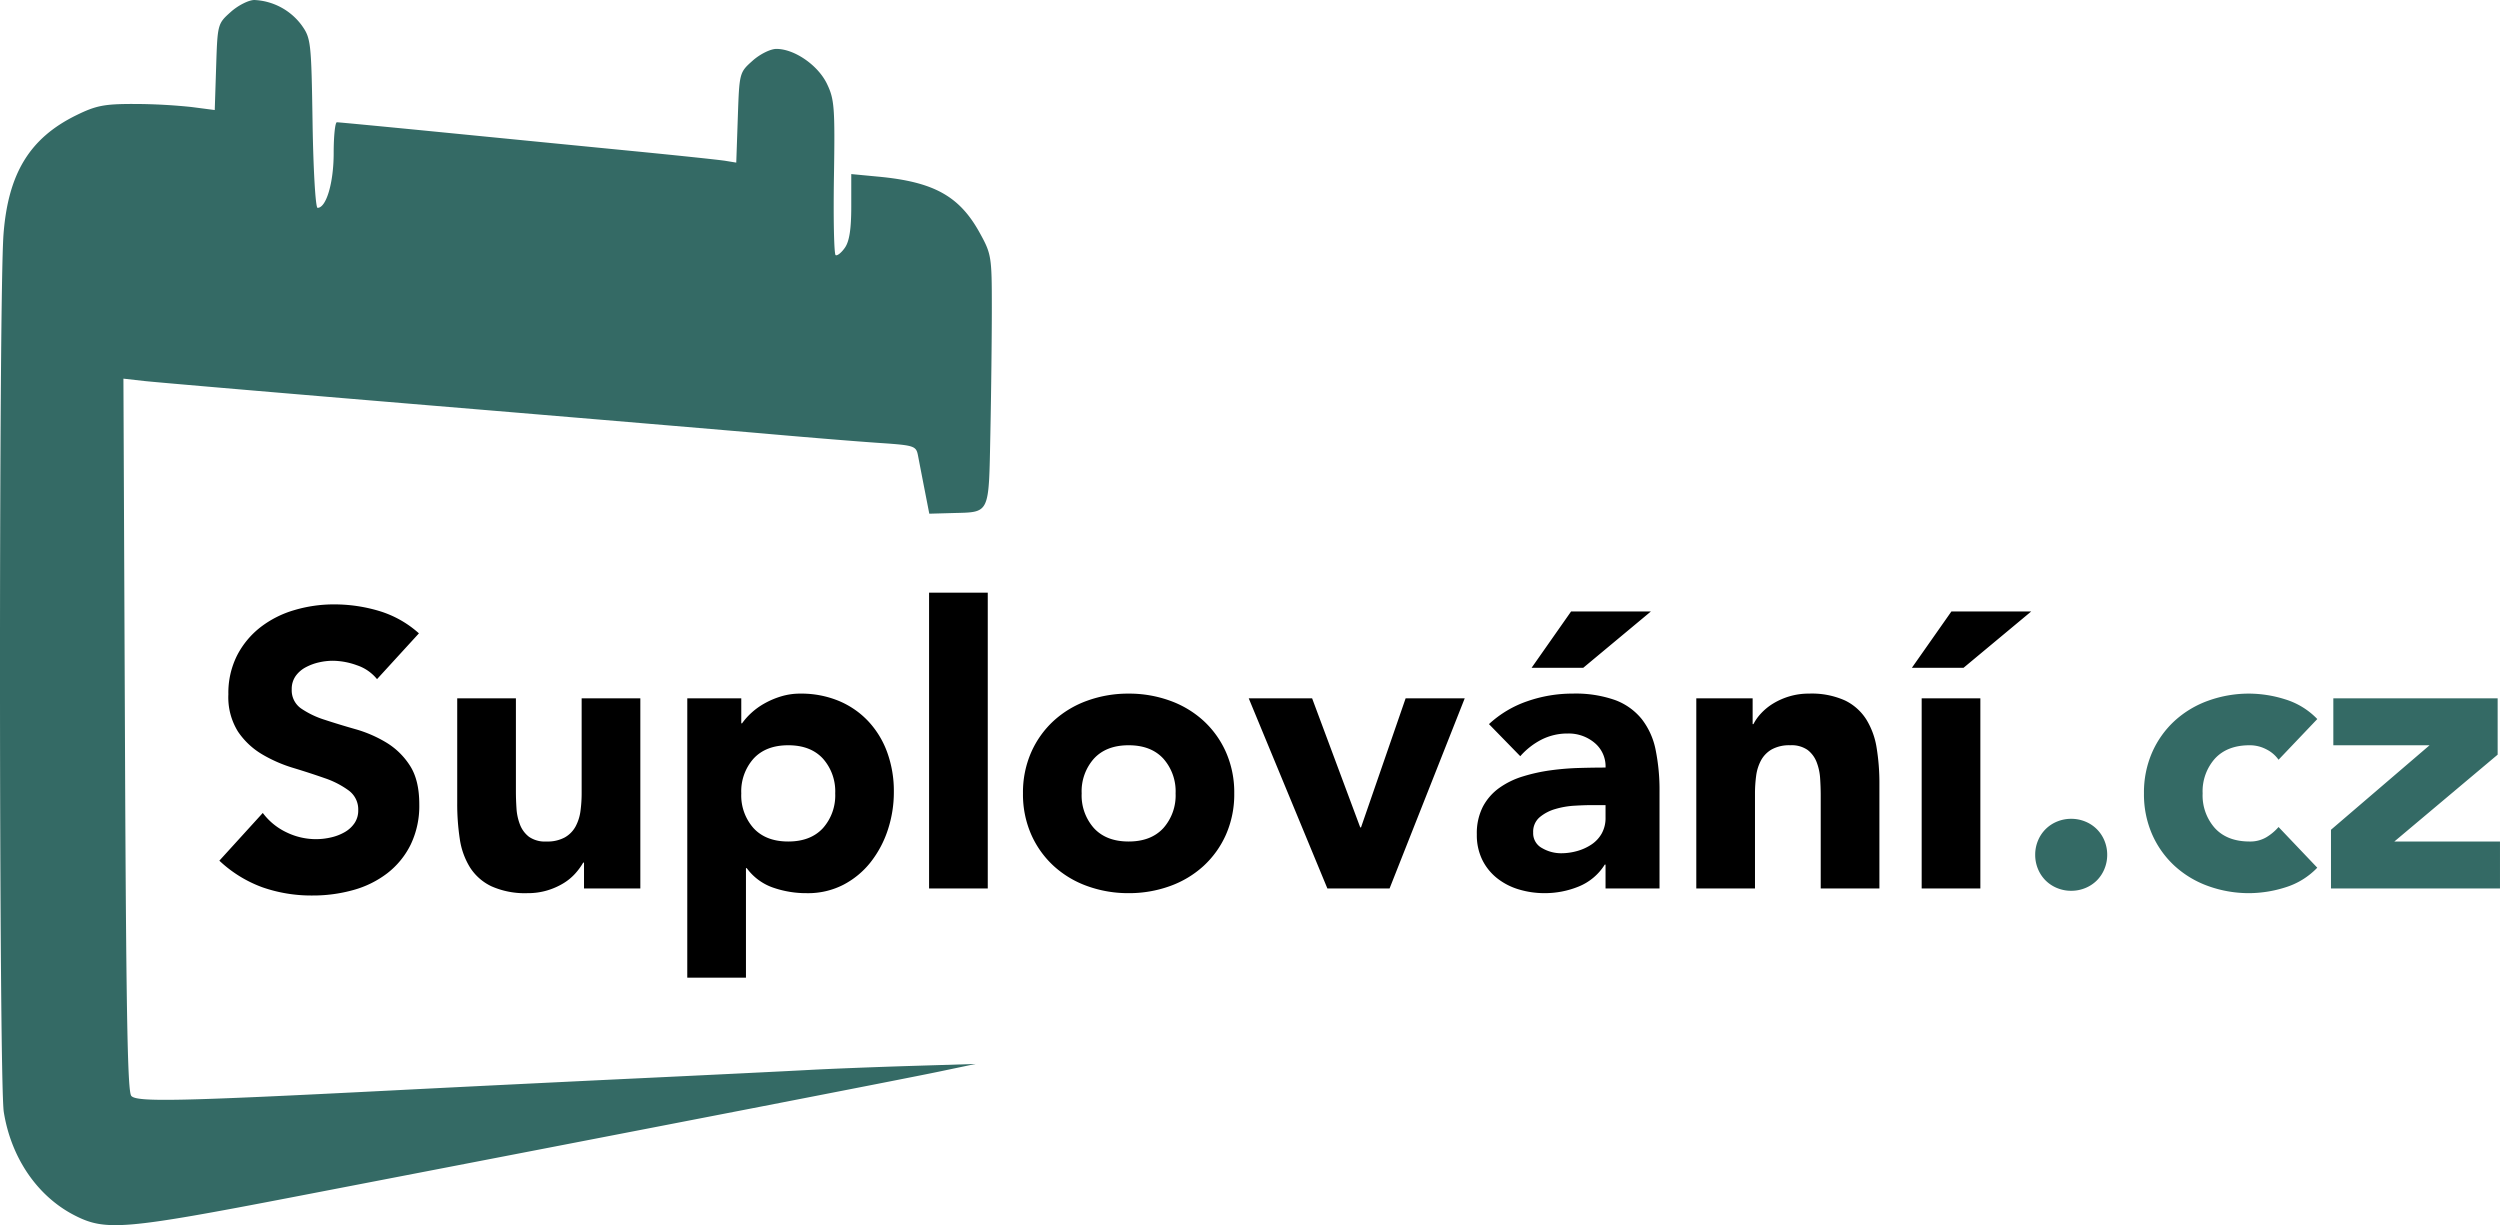
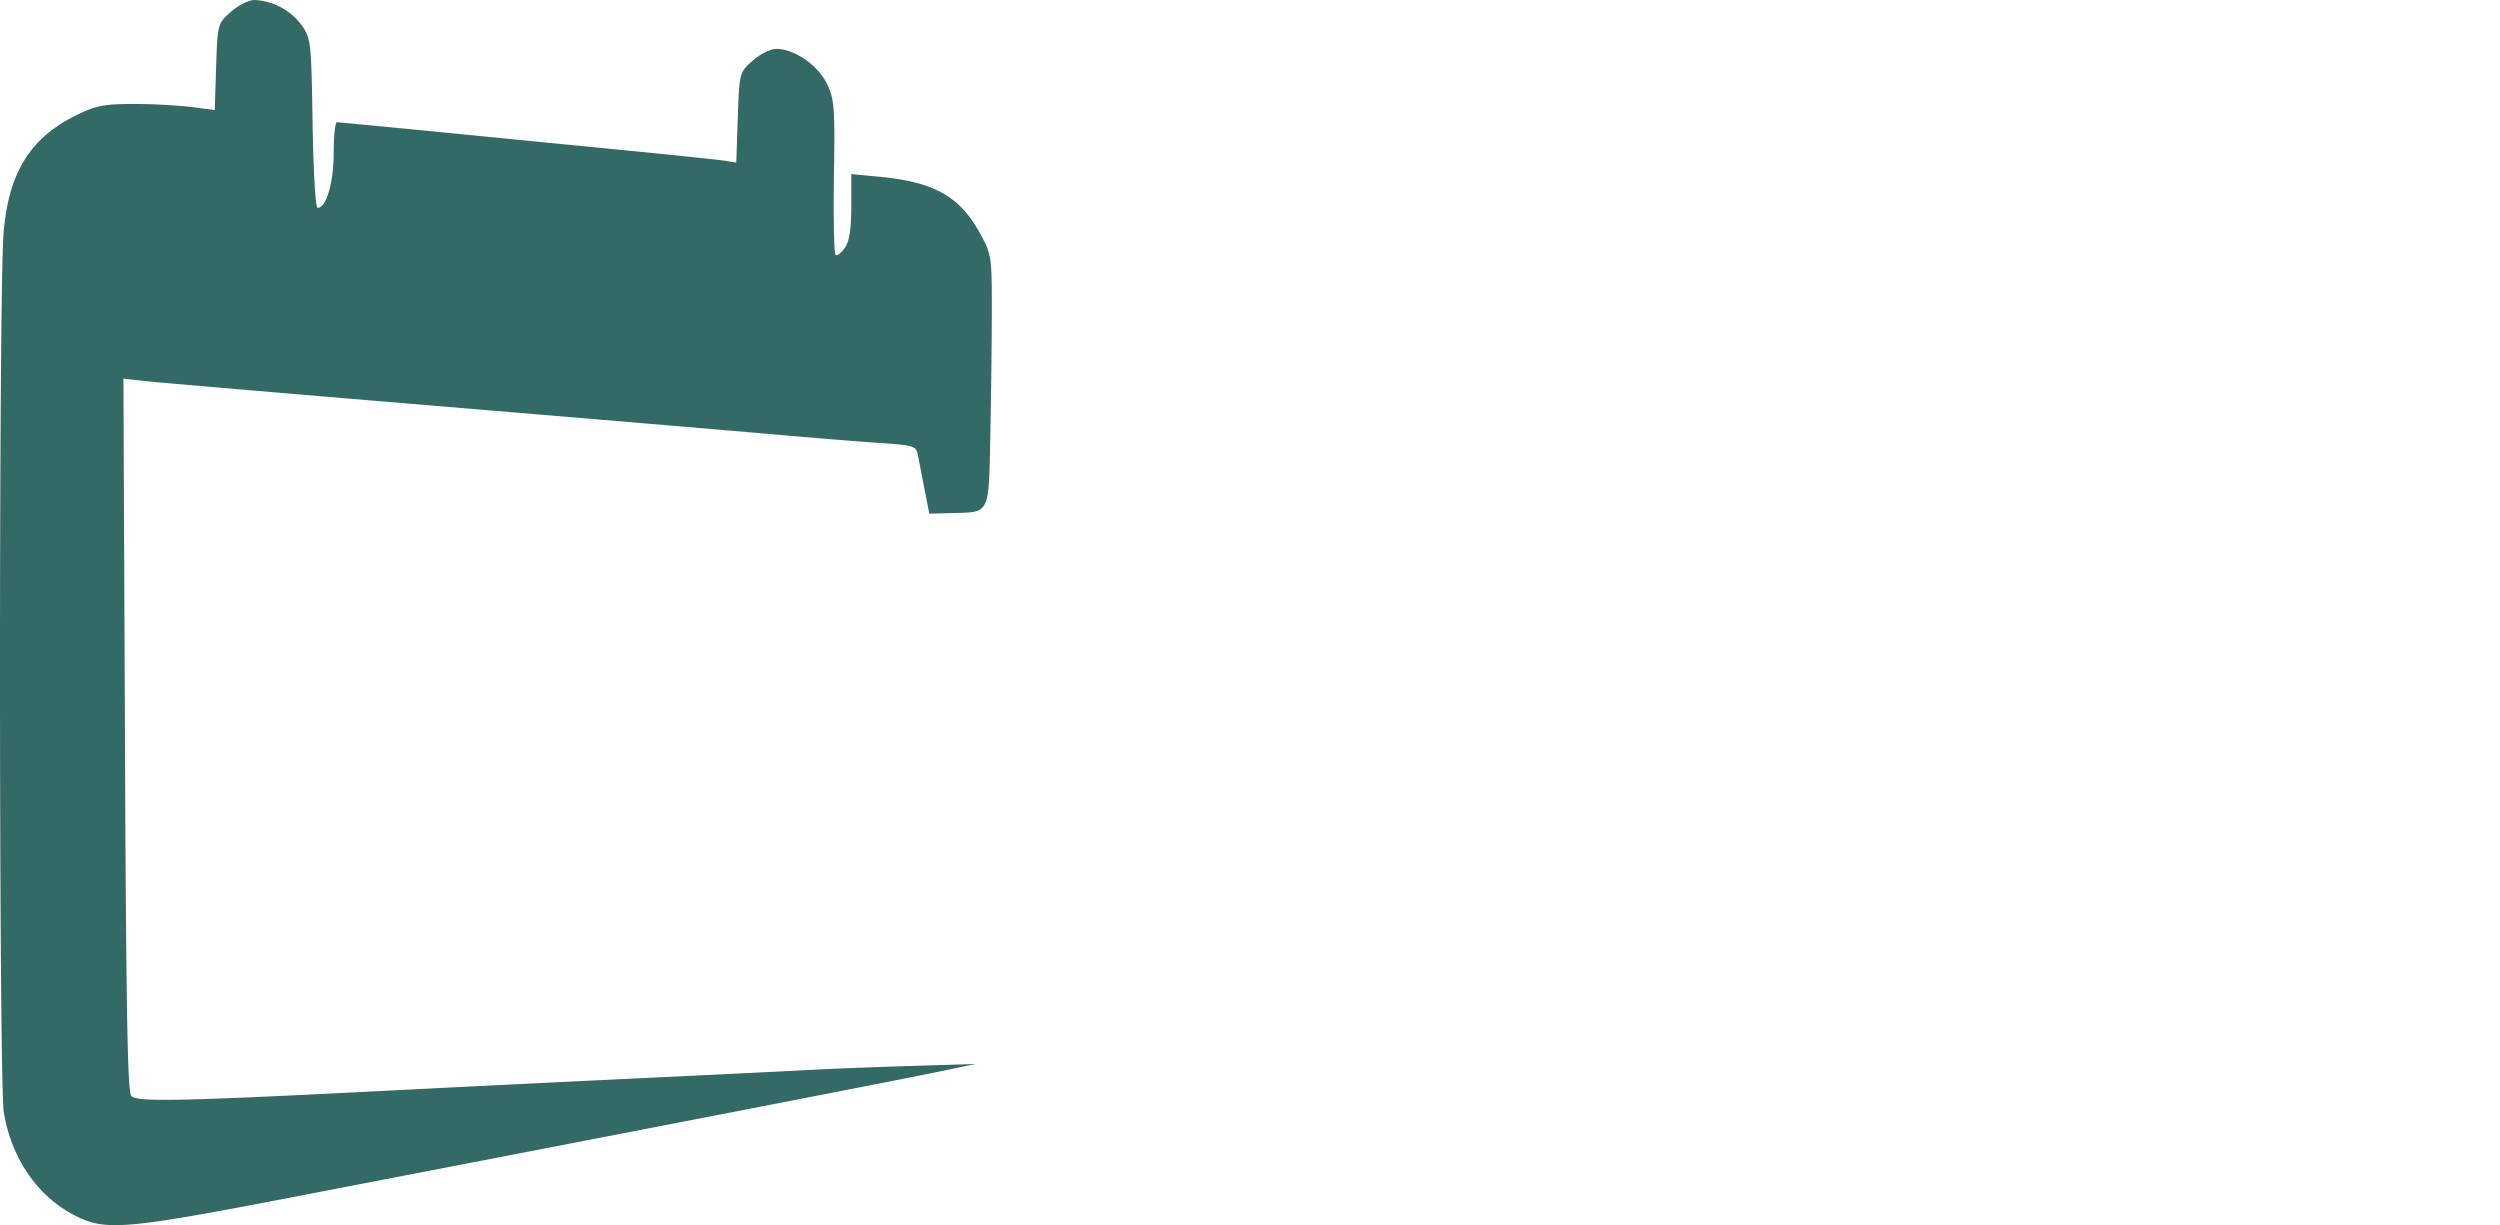
<svg xmlns="http://www.w3.org/2000/svg" width="613.423" height="300.616" viewBox="0 0 613.423 300.616">
  <g id="Group_1" data-name="Group 1" transform="translate(-214.001 -243)">
-     <path id="Suplování" d="M40.512-51.36a10.665,10.665,0,0,0-4.944-3.408,17.719,17.719,0,0,0-5.9-1.1,15.47,15.47,0,0,0-3.36.384,12.878,12.878,0,0,0-3.264,1.2,7.115,7.115,0,0,0-2.5,2.16,5.468,5.468,0,0,0-.96,3.264,5.411,5.411,0,0,0,2.3,4.7A21.818,21.818,0,0,0,27.7-41.376q3.5,1.152,7.536,2.3a31.051,31.051,0,0,1,7.536,3.264,17.841,17.841,0,0,1,5.808,5.664q2.3,3.552,2.3,9.5a21.851,21.851,0,0,1-2.112,9.888,20.065,20.065,0,0,1-5.712,7.008A24.306,24.306,0,0,1,34.7.384,36.7,36.7,0,0,1,24.672,1.728,36.393,36.393,0,0,1,12.384-.288,30.792,30.792,0,0,1,1.824-6.816L12.48-18.528a15.555,15.555,0,0,0,5.808,4.752,16.58,16.58,0,0,0,7.248,1.68,16.4,16.4,0,0,0,3.7-.432,12.039,12.039,0,0,0,3.36-1.3,7.246,7.246,0,0,0,2.4-2.208A5.505,5.505,0,0,0,35.9-19.2a5.748,5.748,0,0,0-2.352-4.848,21.677,21.677,0,0,0-5.9-3.024q-3.552-1.248-7.68-2.5a34.489,34.489,0,0,1-7.68-3.36,18.508,18.508,0,0,1-5.9-5.568,15.931,15.931,0,0,1-2.352-9.12,20.417,20.417,0,0,1,2.16-9.6,20.827,20.827,0,0,1,5.76-6.912,25.04,25.04,0,0,1,8.3-4.176,33.99,33.99,0,0,1,9.7-1.392,38.124,38.124,0,0,1,11.136,1.632,25.684,25.684,0,0,1,9.7,5.472ZM105.12,0H91.3V-6.336H91.1a15.941,15.941,0,0,1-1.968,2.688,12.914,12.914,0,0,1-2.928,2.4A17.016,17.016,0,0,1,82.272.48a16.418,16.418,0,0,1-4.8.672,20.152,20.152,0,0,1-8.88-1.68,12.708,12.708,0,0,1-5.28-4.656,18.251,18.251,0,0,1-2.5-7.008,57.23,57.23,0,0,1-.624-8.736V-46.656h14.4v22.848q0,2.016.144,4.176a13.175,13.175,0,0,0,.864,3.984,6.876,6.876,0,0,0,2.208,2.976A6.859,6.859,0,0,0,82.08-11.52a8.89,8.89,0,0,0,4.512-1.008,6.871,6.871,0,0,0,2.64-2.688,10.988,10.988,0,0,0,1.2-3.792,32.677,32.677,0,0,0,.288-4.416V-46.656h14.4Zm11.52-46.656h13.248v6.144h.192a15.911,15.911,0,0,1,2.256-2.544,17.068,17.068,0,0,1,3.264-2.352,20.309,20.309,0,0,1,4.08-1.728,16.074,16.074,0,0,1,4.7-.672,24.047,24.047,0,0,1,9.408,1.776,20.979,20.979,0,0,1,7.248,4.992,22.26,22.26,0,0,1,4.656,7.632,27.773,27.773,0,0,1,1.632,9.7,29.4,29.4,0,0,1-1.488,9.36,25.758,25.758,0,0,1-4.224,7.92,20.634,20.634,0,0,1-6.672,5.52,18.934,18.934,0,0,1-8.928,2.064,24.743,24.743,0,0,1-8.4-1.392,13.442,13.442,0,0,1-6.384-4.752h-.192v26.88h-14.4Zm13.248,23.328a12.071,12.071,0,0,0,3.024,8.544q3.024,3.264,8.5,3.264t8.5-3.264a12.071,12.071,0,0,0,3.024-8.544,12.071,12.071,0,0,0-3.024-8.544q-3.024-3.264-8.5-3.264t-8.5,3.264A12.071,12.071,0,0,0,129.888-23.328Zm46.08-49.248h14.4V0h-14.4Zm23.04,49.248a24.442,24.442,0,0,1,2.016-10.08,23.2,23.2,0,0,1,5.52-7.728A24.377,24.377,0,0,1,214.8-46.08a29.407,29.407,0,0,1,10.128-1.728,29.407,29.407,0,0,1,10.128,1.728,24.377,24.377,0,0,1,8.256,4.944,23.2,23.2,0,0,1,5.52,7.728,24.443,24.443,0,0,1,2.016,10.08,24.443,24.443,0,0,1-2.016,10.08,23.2,23.2,0,0,1-5.52,7.728,24.377,24.377,0,0,1-8.256,4.944,29.407,29.407,0,0,1-10.128,1.728A29.407,29.407,0,0,1,214.8-.576a24.377,24.377,0,0,1-8.256-4.944,23.2,23.2,0,0,1-5.52-7.728A24.442,24.442,0,0,1,199.008-23.328Zm14.4,0a12.071,12.071,0,0,0,3.024,8.544q3.024,3.264,8.5,3.264t8.5-3.264a12.071,12.071,0,0,0,3.024-8.544,12.071,12.071,0,0,0-3.024-8.544q-3.024-3.264-8.5-3.264t-8.5,3.264A12.071,12.071,0,0,0,213.408-23.328ZM254.4-46.656h15.552l11.808,31.68h.192L292.9-46.656h14.5L288.96,0H273.7Zm87.552,40.8h-.192A13.542,13.542,0,0,1,335.376-.48a21.945,21.945,0,0,1-8.4,1.632A21.658,21.658,0,0,1,320.688.24,15.868,15.868,0,0,1,315.36-2.5a13.213,13.213,0,0,1-3.648-4.512,13.781,13.781,0,0,1-1.344-6.24,14.307,14.307,0,0,1,1.488-6.816,13.316,13.316,0,0,1,4.032-4.608A20.023,20.023,0,0,1,321.7-27.5a42.4,42.4,0,0,1,6.768-1.488,64.644,64.644,0,0,1,7.008-.576q3.5-.1,6.48-.1a7.488,7.488,0,0,0-2.736-6.1,9.867,9.867,0,0,0-6.48-2.256,14.1,14.1,0,0,0-6.48,1.488,17.7,17.7,0,0,0-5.232,4.08l-7.68-7.872a26.425,26.425,0,0,1,9.408-5.616,33.624,33.624,0,0,1,11.136-1.872A29.114,29.114,0,0,1,344.3-46.224a15.147,15.147,0,0,1,6.528,4.656,17.941,17.941,0,0,1,3.408,7.536,49.457,49.457,0,0,1,.96,10.32V0H341.952ZM338.4-20.448q-1.632,0-4.08.144a20.674,20.674,0,0,0-4.7.816,10.468,10.468,0,0,0-3.84,2.016,4.644,4.644,0,0,0-1.584,3.744,4.119,4.119,0,0,0,2.208,3.84,9.237,9.237,0,0,0,4.608,1.248,14.45,14.45,0,0,0,4.08-.576,12.168,12.168,0,0,0,3.5-1.632,7.889,7.889,0,0,0,2.448-2.688,7.746,7.746,0,0,0,.912-3.84v-3.072Zm-4.9-47.52h19.584L336.48-54.144H323.808Zm30.72,21.312h13.824v6.336h.192a11.669,11.669,0,0,1,1.92-2.688,13.964,13.964,0,0,1,2.976-2.4,17.015,17.015,0,0,1,3.936-1.728,16.418,16.418,0,0,1,4.8-.672,19.832,19.832,0,0,1,8.832,1.68,12.771,12.771,0,0,1,5.232,4.656,18.831,18.831,0,0,1,2.544,7.008,53.221,53.221,0,0,1,.672,8.736V0h-14.4V-22.848q0-2.016-.144-4.176a13.174,13.174,0,0,0-.864-3.984,6.876,6.876,0,0,0-2.208-2.976,6.859,6.859,0,0,0-4.272-1.152,8.89,8.89,0,0,0-4.512,1.008,6.871,6.871,0,0,0-2.64,2.688,10.988,10.988,0,0,0-1.2,3.792,32.68,32.68,0,0,0-.288,4.416V0h-14.4Zm55.3,0h14.4V0h-14.4Zm7.3-21.312H446.4L429.792-54.144H417.12Z" transform="translate(266 461)" />
    <path id="new_logo" d="M56.766,2.916c-3.245,2.9-3.268,2.984-3.607,13.5L52.818,27l-5.659-.737A138.509,138.509,0,0,0,33,25.511c-7.284-.009-9.31.387-14.161,2.769C7.429,33.883,2.138,42.528.991,57.441-.2,72.965-.145,265.333,1.055,272.847c1.8,11.273,8.261,20.7,17.373,25.366,7.614,3.895,12.082,3.516,54.072-4.579,91.686-17.677,149.6-28.925,158-30.686l9-1.886-16,.491c-8.8.27-20.05.714-25,.986s-23.4,1.178-41,2.012-45.05,2.182-61,3c-52.5,2.682-62.887,2.9-64.159,1.342-.821-1.006-1.244-15.133-1.532-82.685l-.4-93.3,5.044.57c2.775.313,34.745,3.044,71.045,6.068s73.65,6.175,83,7,21.141,1.782,26.2,2.125c8.915.605,9.219.706,9.7,3.227.273,1.431,1,5.2,1.622,8.375l1.125,5.773,5.675-.158c9.326-.258,8.9.636,9.313-19.614.2-9.776.359-23.624.356-30.774,0-12.562-.1-13.183-3-18.423-4.947-8.957-11.228-12.44-24.745-13.723L209,42.713v7.921c0,5.576-.464,8.584-1.568,10.16-.863,1.232-1.886,2.044-2.273,1.8s-.571-8.859-.41-19.156c.269-17.1.119-19.084-1.728-22.9C200.811,15.977,195.042,12,190.63,12c-1.455,0-4.028,1.277-5.845,2.9-3.235,2.89-3.248,2.94-3.625,13.953L180.782,39.9l-2.641-.434c-1.453-.238-11.866-1.336-23.141-2.439s-31.958-3.136-45.961-4.519S83.223,30,82.789,30,82,33.4,82,37.55C82,44.843,80.19,51,78.047,51c-.5,0-1.047-9.326-1.225-20.75-.311-20.042-.4-20.865-2.721-24.113A15.319,15.319,0,0,0,62.548,0C61.164,0,58.562,1.312,56.766,2.916Z" transform="translate(213.875 243)" fill="#346a65" fill-rule="evenodd" />
-     <path id="_.cz" data-name=".cz" d="M5.376-8.256a8.987,8.987,0,0,1,.672-3.456A8.574,8.574,0,0,1,7.92-14.544a8.574,8.574,0,0,1,2.832-1.872,8.987,8.987,0,0,1,3.456-.672,8.987,8.987,0,0,1,3.456.672A8.574,8.574,0,0,1,20.5-14.544a8.574,8.574,0,0,1,1.872,2.832,8.987,8.987,0,0,1,.672,3.456A8.987,8.987,0,0,1,22.368-4.8,8.574,8.574,0,0,1,20.5-1.968,8.574,8.574,0,0,1,17.664-.1a8.987,8.987,0,0,1-3.456.672A8.987,8.987,0,0,1,10.752-.1,8.574,8.574,0,0,1,7.92-1.968,8.574,8.574,0,0,1,6.048-4.8,8.987,8.987,0,0,1,5.376-8.256ZM65.088-31.584a8.069,8.069,0,0,0-2.976-2.544,8.749,8.749,0,0,0-4.128-1.008q-5.472,0-8.5,3.264a12.071,12.071,0,0,0-3.024,8.544,12.071,12.071,0,0,0,3.024,8.544q3.024,3.264,8.5,3.264a7.764,7.764,0,0,0,4.128-1.056,12.589,12.589,0,0,0,2.976-2.5l9.5,9.984A18.361,18.361,0,0,1,66.672-.24a29.761,29.761,0,0,1-8.688,1.392A29.407,29.407,0,0,1,47.856-.576,24.377,24.377,0,0,1,39.6-5.52a23.2,23.2,0,0,1-5.52-7.728,24.443,24.443,0,0,1-2.016-10.08,24.443,24.443,0,0,1,2.016-10.08,23.2,23.2,0,0,1,5.52-7.728,24.377,24.377,0,0,1,8.256-4.944,29.407,29.407,0,0,1,10.128-1.728,29.761,29.761,0,0,1,8.688,1.392,18.361,18.361,0,0,1,7.92,4.848ZM77.952-14.4l24.192-20.736H78.528v-11.52h40.32v13.824L93.5-11.52h25.92V0H77.952Z" transform="translate(708 461)" fill="#346a65" />
  </g>
</svg>